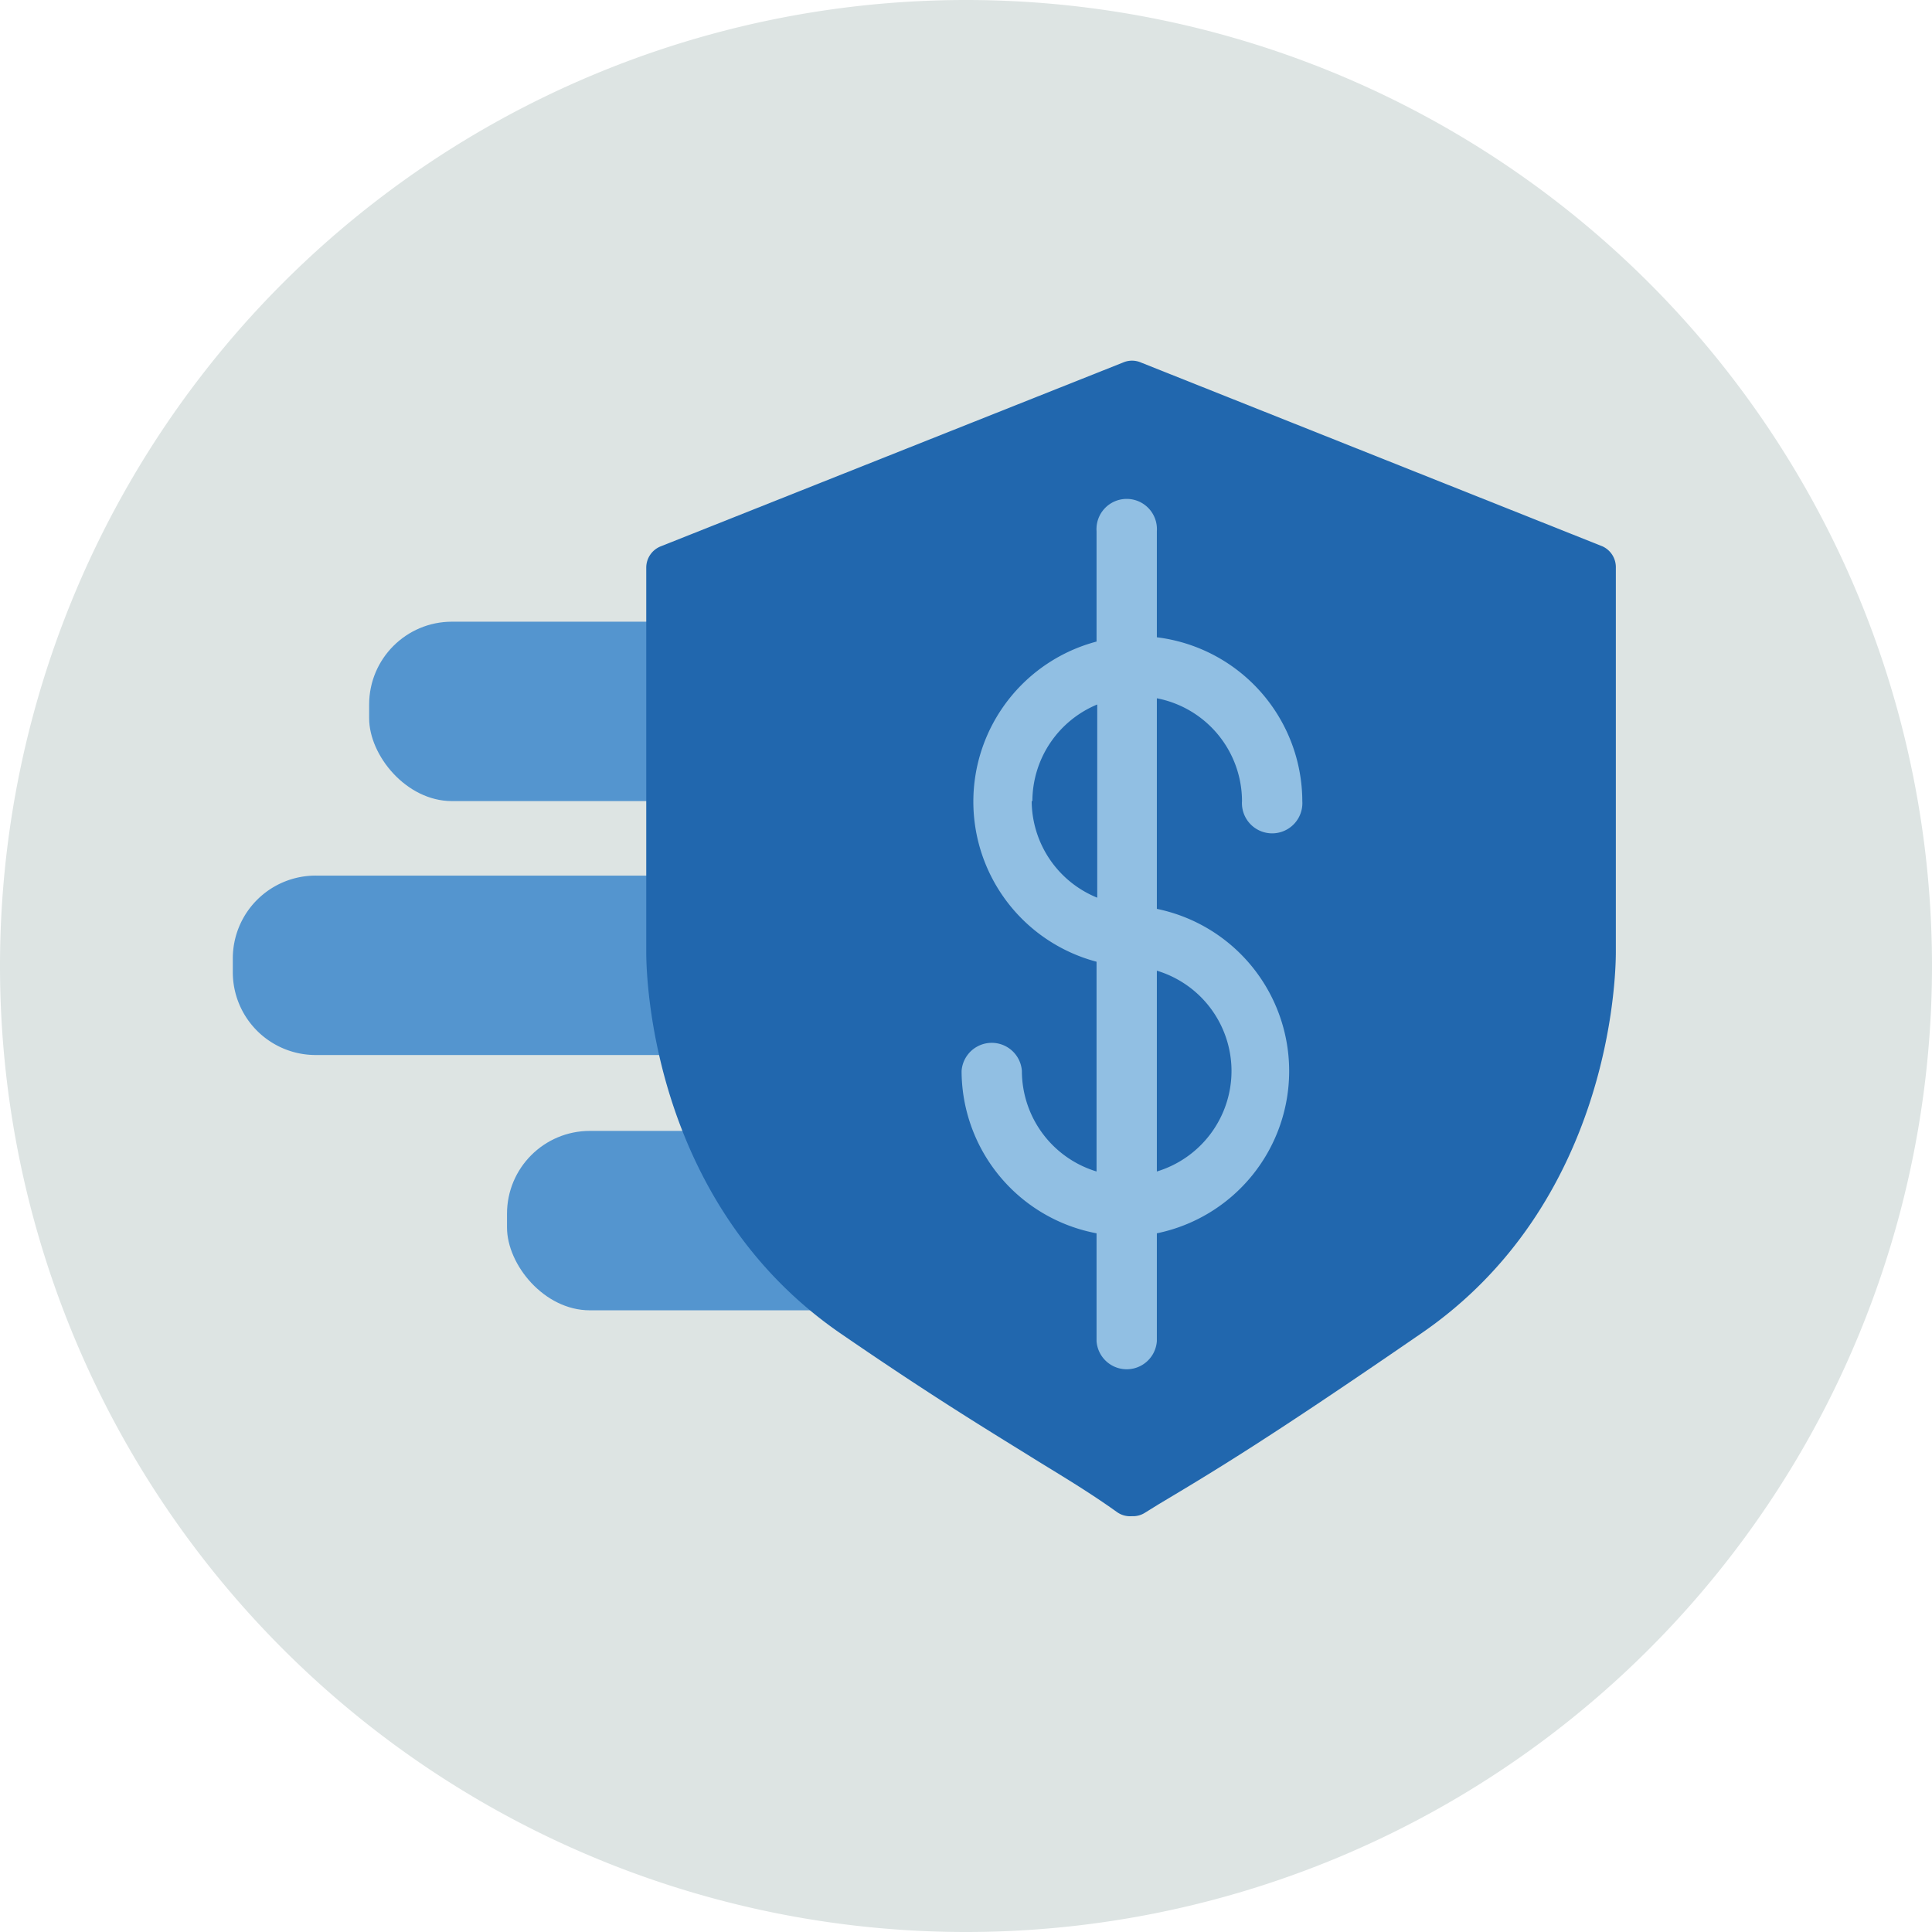
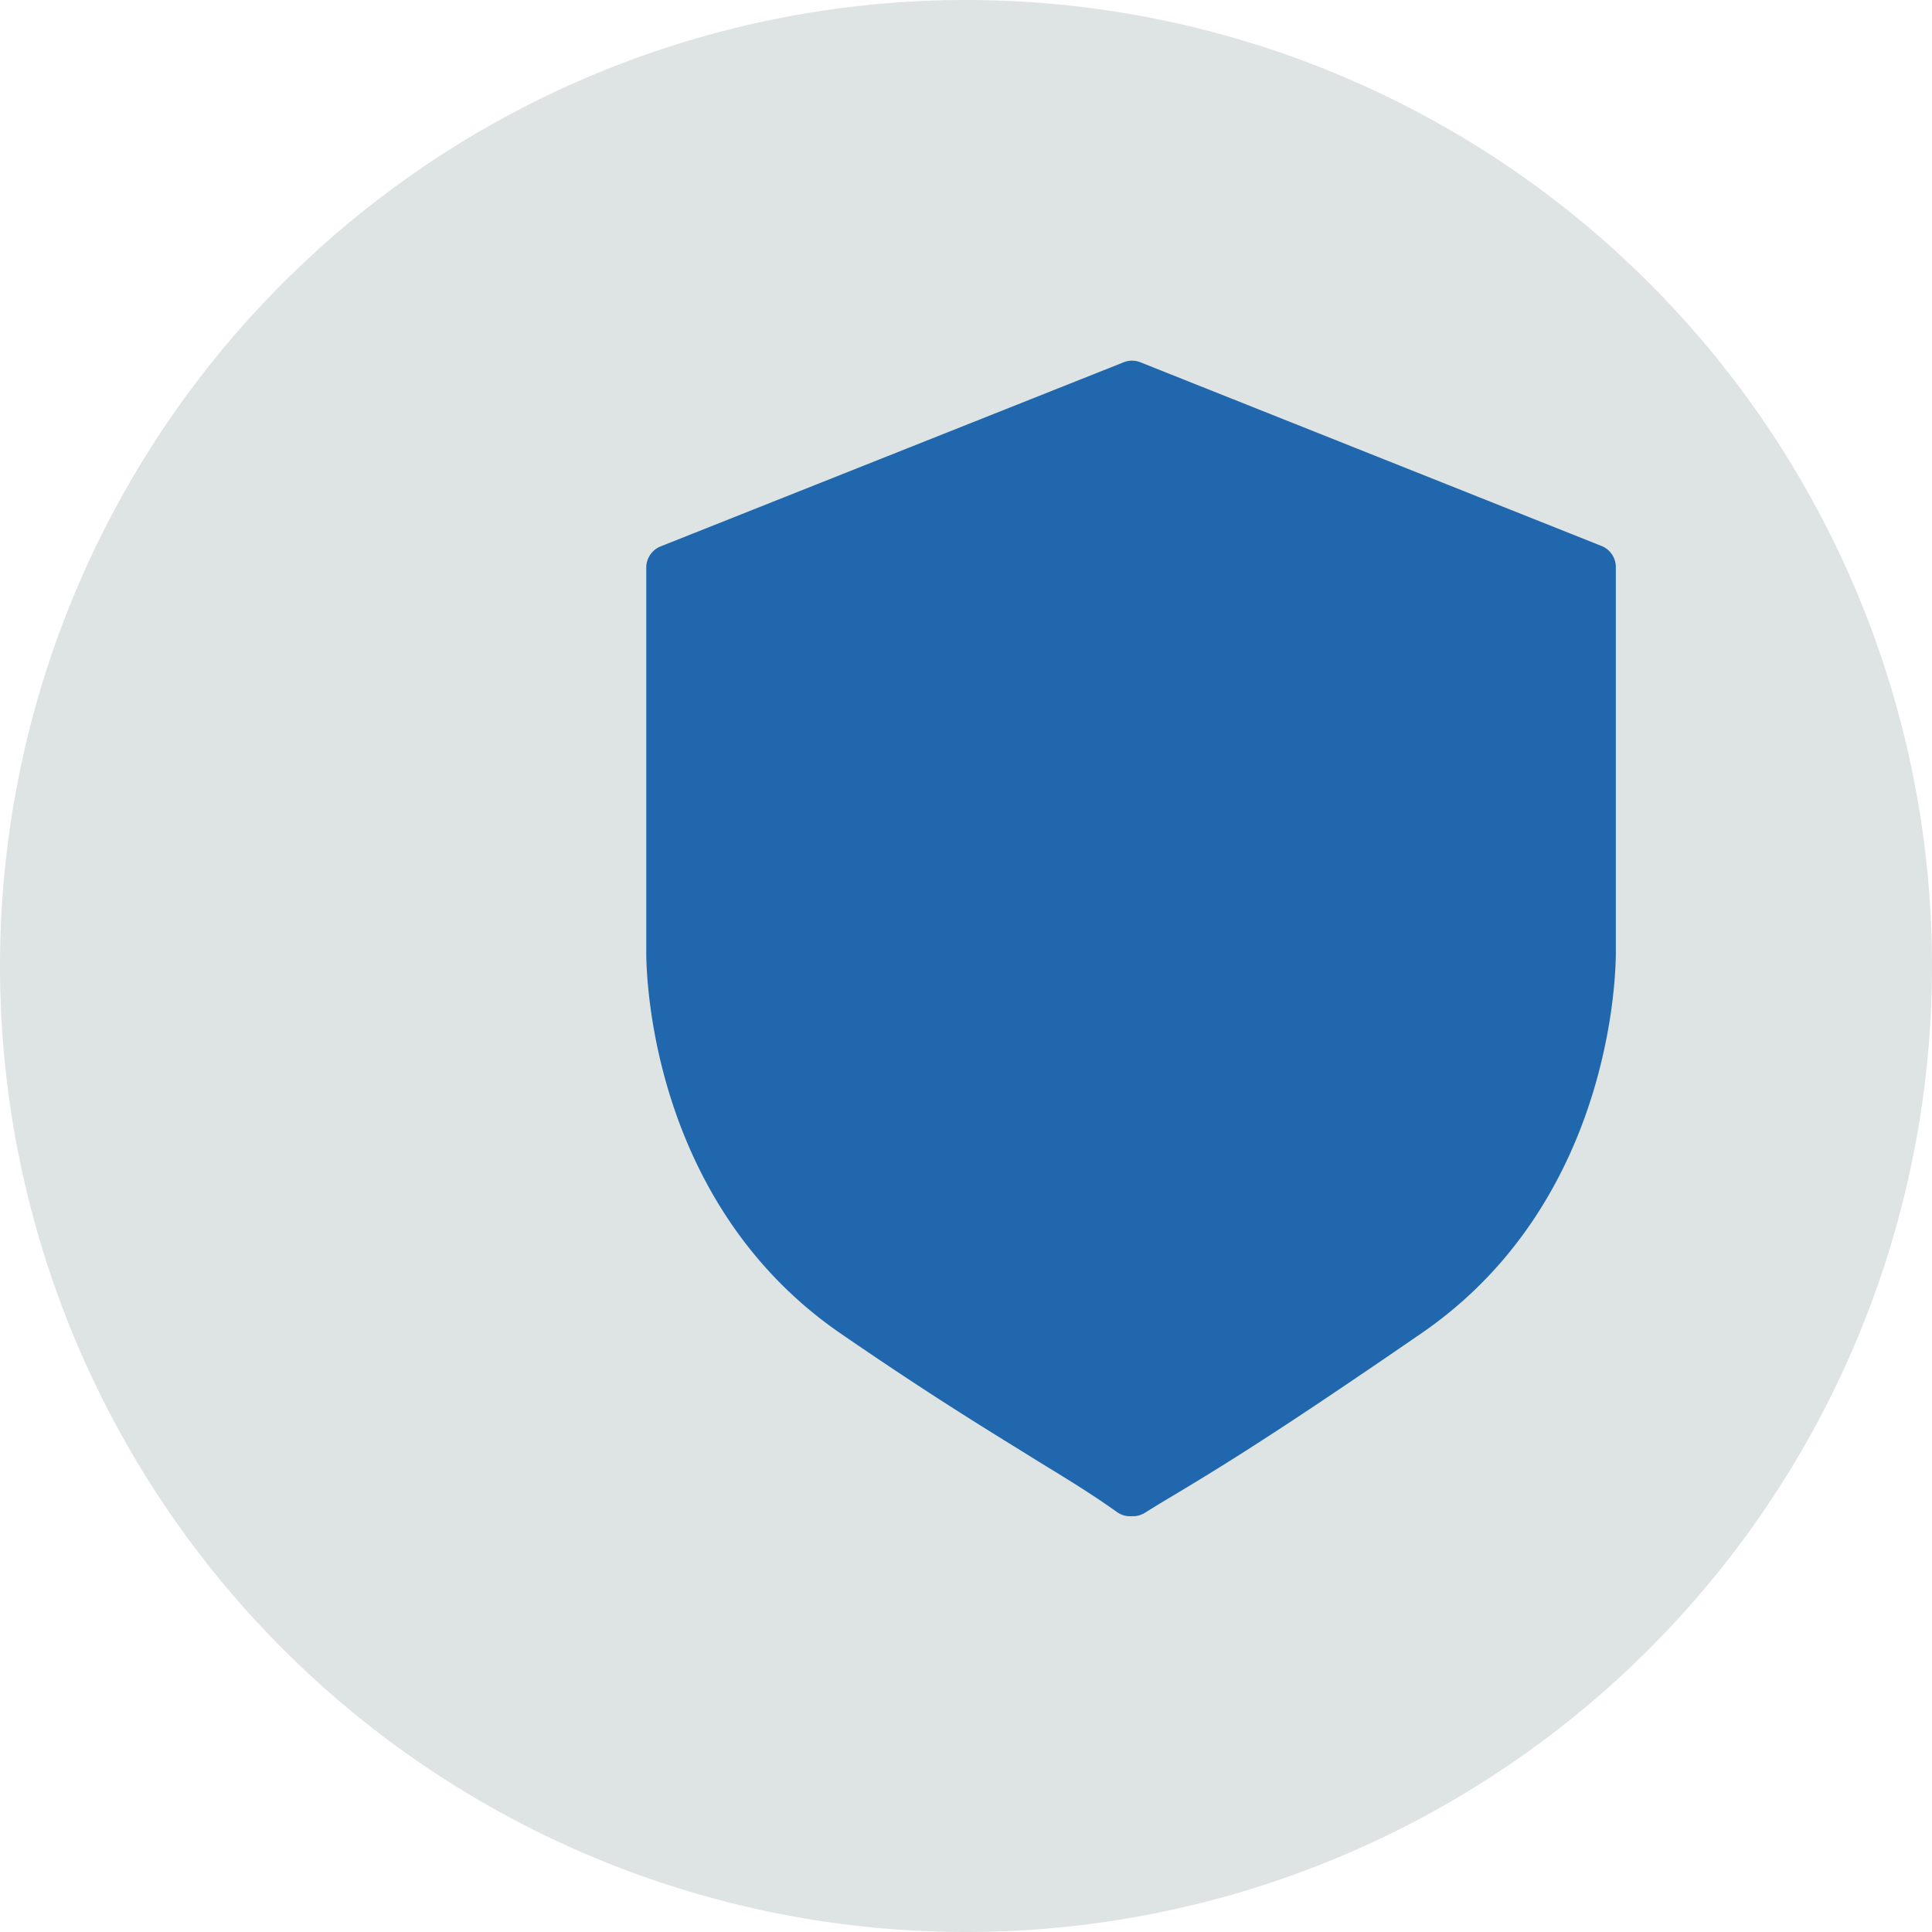
<svg xmlns="http://www.w3.org/2000/svg" viewBox="0 0 140 140">
  <defs>
    <style>.cls-1{fill:#fff;}.cls-1,.cls-2{fill-rule:evenodd;}.cls-2{fill:#dde4e3;}.cls-3{mask:url(#mask);}.cls-4{fill:#5495cf;}.cls-5{fill:#2167ae;}.cls-6{fill:#91bfe3;}</style>
    <mask id="mask" x="-8.58" y="12.96" width="140" height="140" maskUnits="userSpaceOnUse">
      <g id="mask-2">
        <path id="path-1" class="cls-1" d="M61.42,153a70,70,0,1,0-70-70,70,70,0,0,0,70,70" />
      </g>
    </mask>
  </defs>
  <g id="Circle">
    <g id="Rectangle">
      <path class="cls-2" d="M70,0h0a70,70,0,0,1,70,70h0a70,70,0,0,1-70,70h0A70,70,0,0,1,0,70H0A70,70,0,0,1,70,0Z" />
    </g>
  </g>
  <g id="Design">
    <g class="cls-3">
      <g id="Balken">
        <g id="Rectangle-2" data-name="Rectangle">
-           <rect class="cls-4" x="26.75" y="45.05" width="53.68" height="13" rx="6" />
-           <rect class="cls-4" x="36.74" y="81.95" width="43.68" height="13" rx="6" />
-           <path class="cls-4" d="M16.87,69.45v1a6,6,0,0,0,5.95,6H74.37a6,6,0,0,0,6-6v-1a6,6,0,0,0-6-6H22.91A6,6,0,0,0,16.87,69.45Z" />
-         </g>
+           </g>
      </g>
    </g>
    <path class="cls-5" d="M116.12,39.59,82.68,26.27a1.63,1.63,0,0,0-1.3,0L47.88,39.59a1.66,1.66,0,0,0-1.05,1.55V69c0,1.84.39,18.25,14.13,27.66C68,101.5,72.2,104,75.24,105.9c2.14,1.31,3.84,2.34,5.7,3.67a1.64,1.64,0,0,0,1.06.3h.09a1.6,1.6,0,0,0,.86-.24l1-.62c4.07-2.43,7.9-4.72,19-12.36,13.75-9.41,14.14-25.82,14.14-27.66V41.14A1.66,1.66,0,0,0,116.12,39.59Z" />
-     <path class="cls-6" d="M90,58.05a2.19,2.19,0,1,0,4.37,0A12,12,0,0,0,83.83,46.18V38.49a2.19,2.19,0,1,0-4.37,0v8a12,12,0,0,0,0,23.2V84.89a7.62,7.62,0,0,1-5.41-7.28,2.19,2.19,0,0,0-4.37,0,12,12,0,0,0,9.78,11.76v7.81a2.19,2.19,0,0,0,4.37,0V89.37a12,12,0,0,0,0-23.51V50.6A7.61,7.61,0,0,1,90,58.05Zm-15.19,0a7.6,7.6,0,0,1,4.7-7v14A7.6,7.6,0,0,1,74.76,58.05ZM89.24,77.61a7.62,7.62,0,0,1-5.41,7.28V70.34A7.6,7.6,0,0,1,89.24,77.61Z" />
  </g>
</svg>